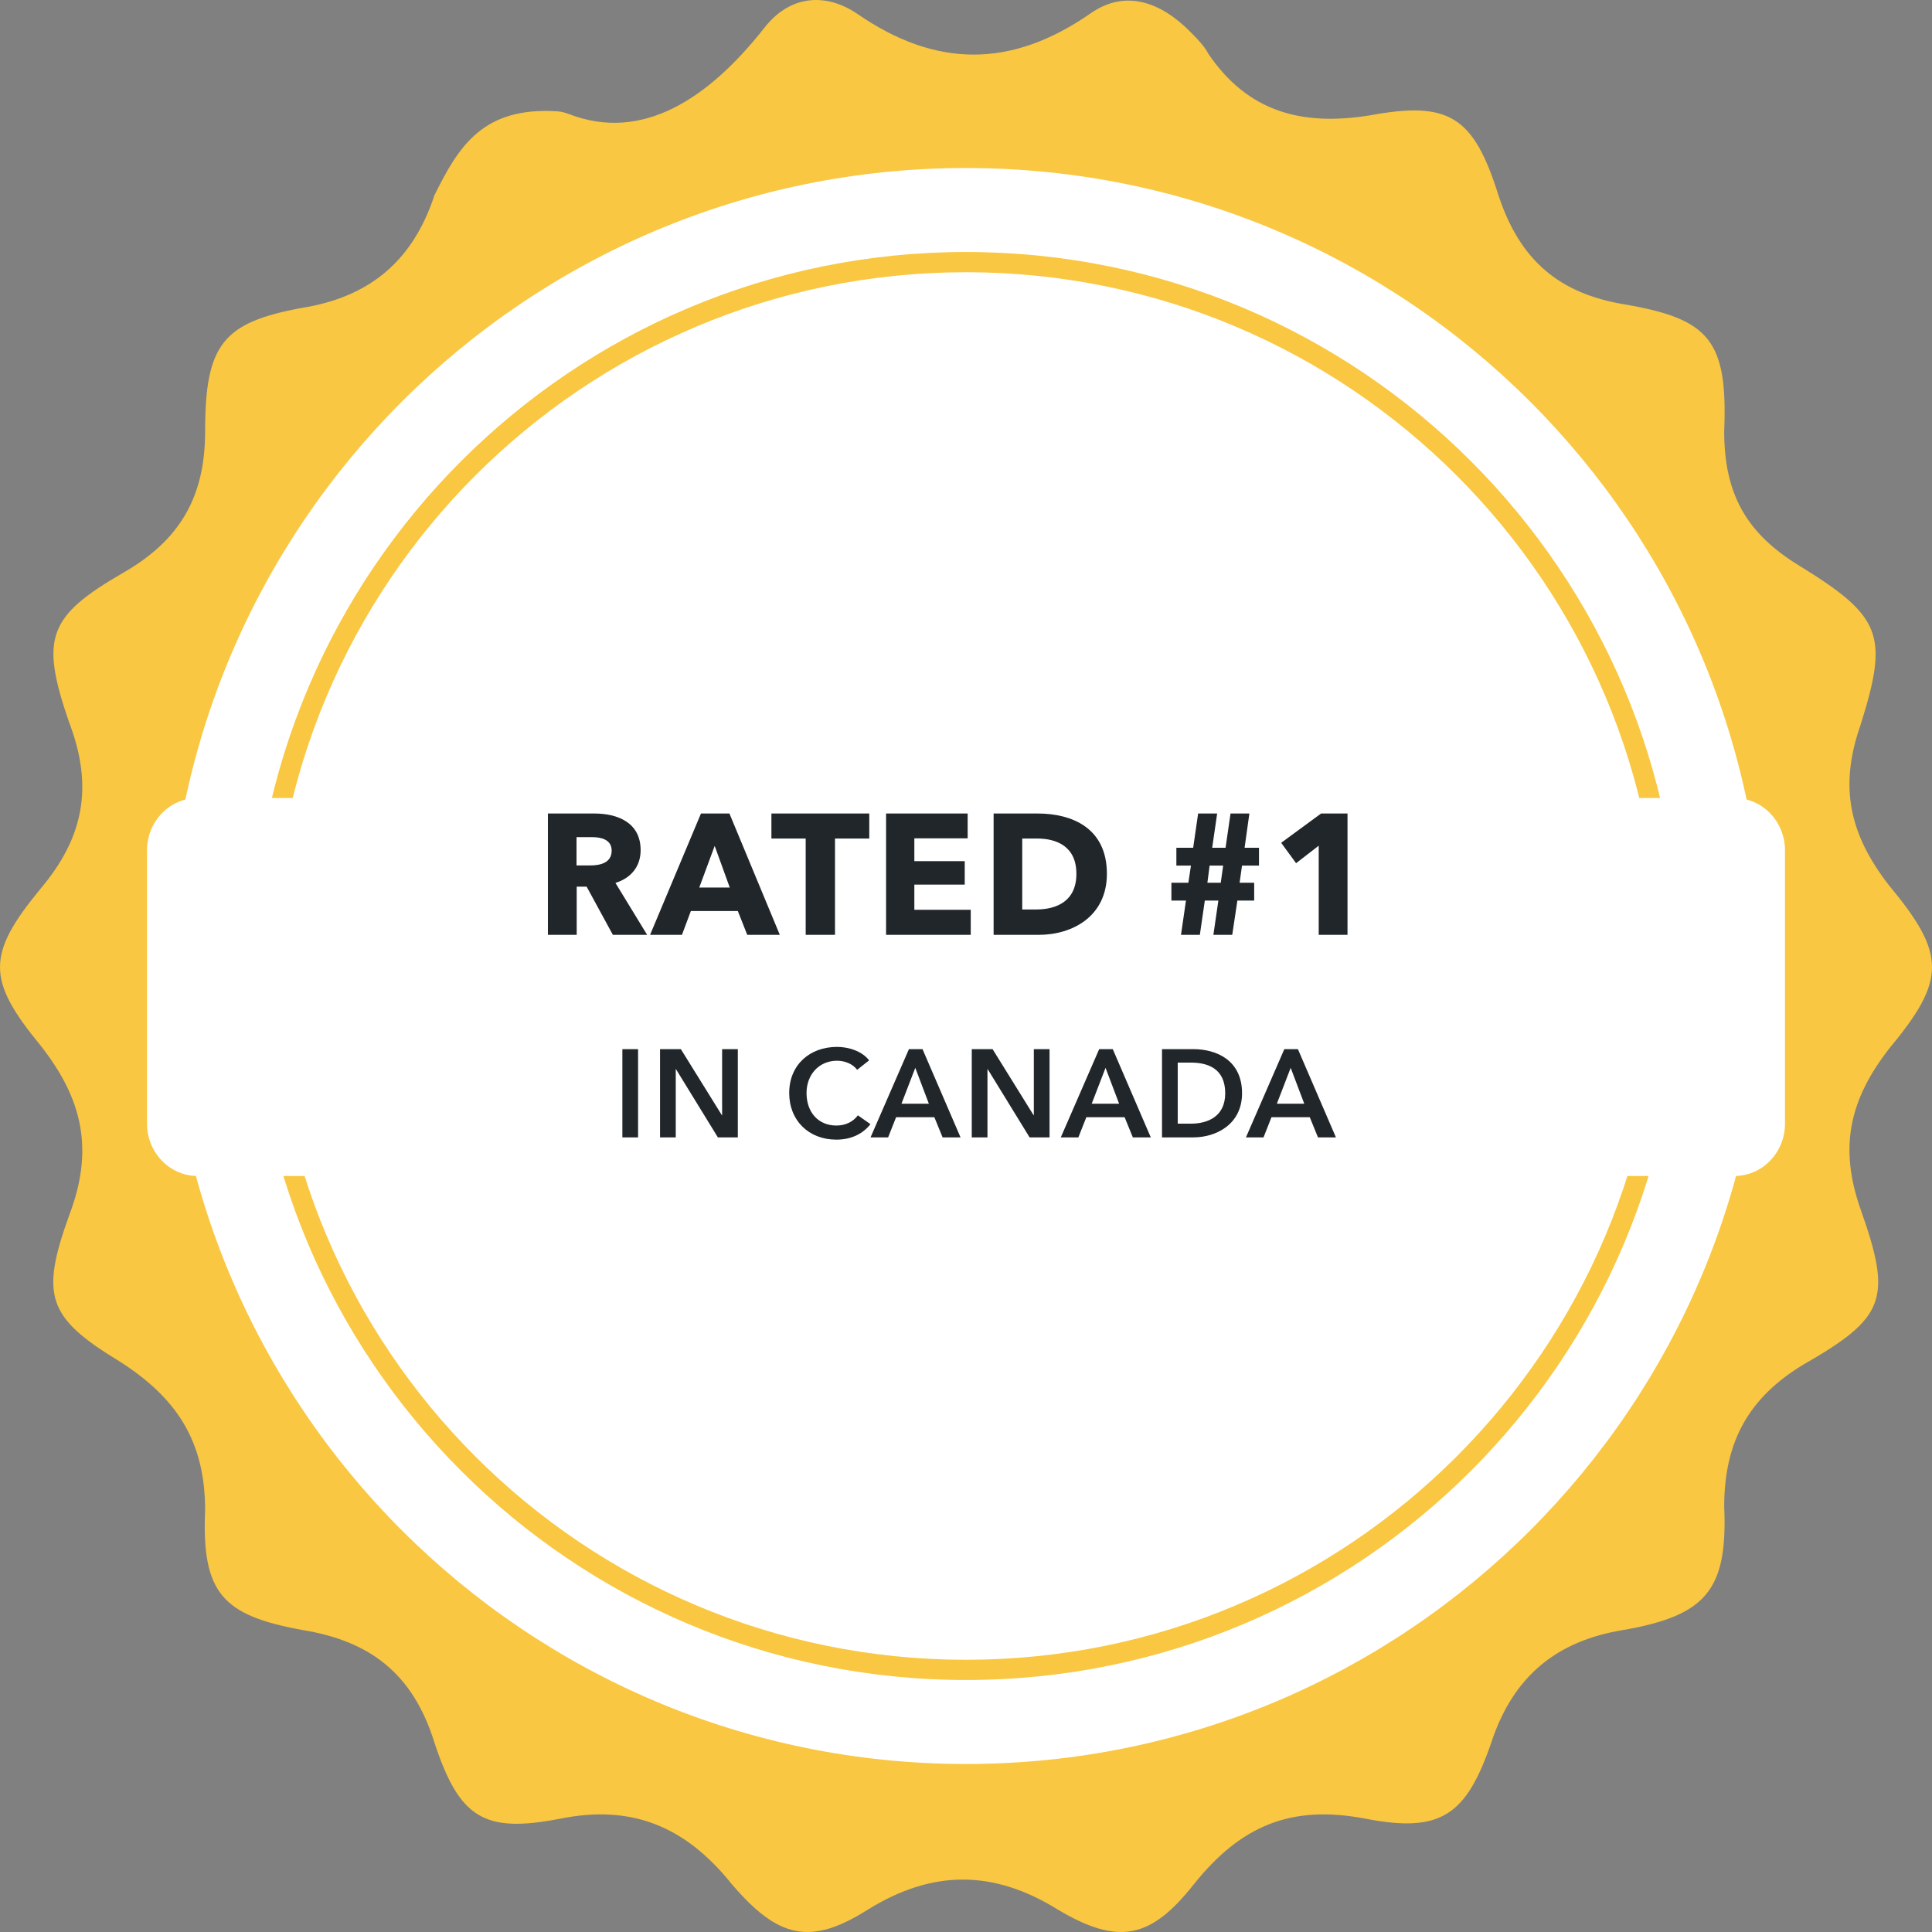
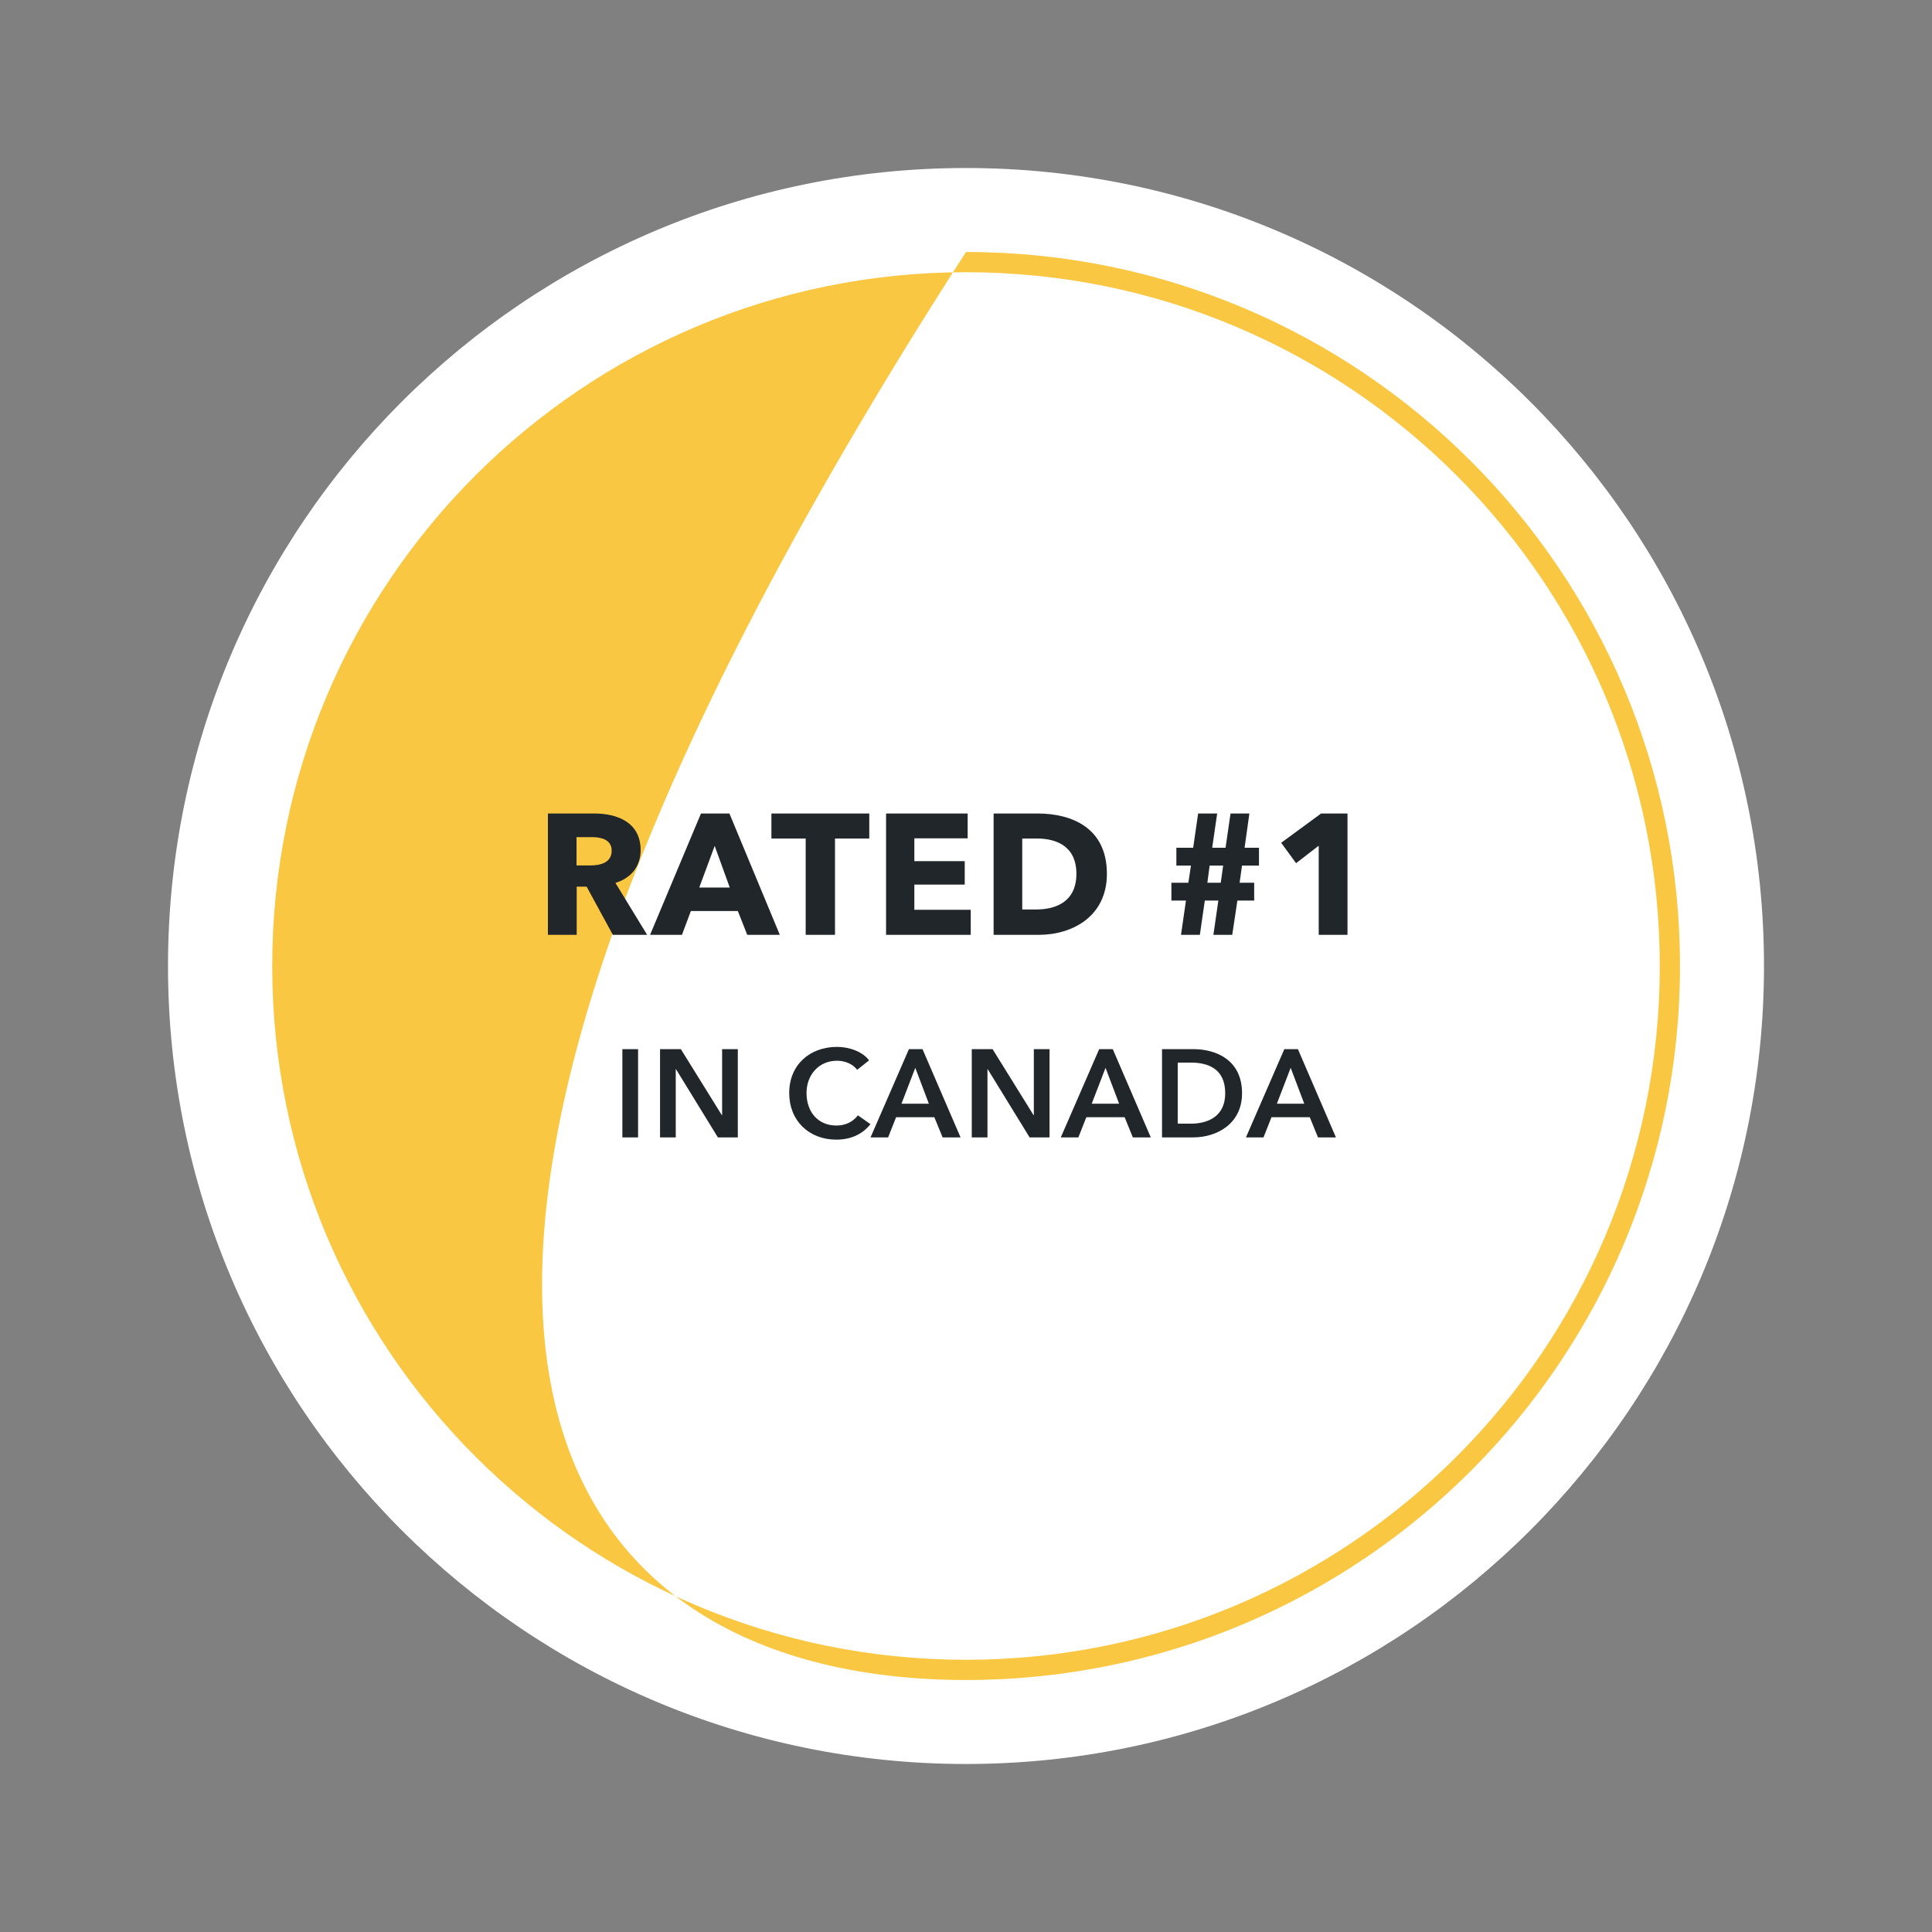
<svg xmlns="http://www.w3.org/2000/svg" width="124" height="124" viewBox="0 0 124 124" fill="none">
  <rect x="0" y="0" width="124" height="124" fill="#808080" stroke="none" />
-   <path d="M35.771 7.145C36.028 7.161 36.28 7.23 36.519 7.323C41.206 9.133 45.449 6.36 49.037 1.814C50.646 -0.284 52.946 -0.517 55.015 0.882C60.074 4.378 64.903 4.378 69.962 0.882C72.261 -0.75 74.561 0.182 76.401 2.047C76.861 2.513 77.32 2.979 77.55 3.446C80.08 7.175 83.529 8.108 87.898 7.408C92.957 6.476 94.567 7.408 96.176 12.537C97.556 16.732 100.085 18.83 104.224 19.529C109.743 20.462 110.893 21.86 110.663 27.688C110.663 31.651 112.043 34.215 115.492 36.313C120.781 39.576 121.241 40.742 119.401 46.569C118.021 50.532 118.711 53.562 121.241 56.825C124.92 61.254 124.92 62.886 121.241 67.315C118.711 70.578 118.021 73.609 119.401 77.571C121.471 83.399 121.011 84.564 115.722 87.595C112.273 89.692 110.663 92.49 110.663 96.686C110.893 102.047 109.513 103.678 104.224 104.611C99.855 105.31 97.096 107.641 95.716 111.837C94.107 116.499 92.497 117.664 87.668 116.732C82.839 115.8 79.62 117.198 76.63 120.928C73.871 124.424 71.802 124.891 67.892 122.56C63.753 119.995 59.844 119.995 55.705 122.56C52.026 124.891 49.956 124.424 46.967 120.928C43.978 117.198 40.529 115.8 35.929 116.732C31.101 117.664 29.491 116.732 27.881 111.837C26.502 107.408 23.742 105.31 19.373 104.611C14.314 103.678 12.935 102.28 13.165 96.919C13.165 92.49 11.325 89.692 7.646 87.362C3.047 84.564 2.587 83.166 4.427 78.037C6.036 73.842 5.346 70.578 2.587 67.082C-0.862 62.886 -0.862 61.254 2.587 57.059C5.346 53.795 6.036 50.532 4.427 46.336C2.587 40.975 3.047 39.576 7.876 36.779C11.555 34.681 13.165 31.884 13.165 27.688C13.165 22.094 14.314 20.695 19.373 19.763C23.742 19.063 26.502 16.732 27.881 12.537C29.449 9.358 31.017 6.843 35.771 7.145Z" fill="#F9C741" />
  <path d="M113.217 62C113.217 90.287 90.287 113.217 62 113.217C33.714 113.217 10.783 90.287 10.783 62C10.783 33.714 33.714 10.783 62 10.783C90.287 10.783 113.217 33.714 113.217 62Z" fill="white" />
-   <path fill-rule="evenodd" clip-rule="evenodd" d="M62 106.528C86.592 106.528 106.528 86.592 106.528 62C106.528 37.408 86.592 17.472 62 17.472C37.408 17.472 17.472 37.408 17.472 62C17.472 86.592 37.408 106.528 62 106.528ZM62 107.826C87.309 107.826 107.826 87.309 107.826 62C107.826 36.691 87.309 16.174 62 16.174C36.691 16.174 16.174 36.691 16.174 62C16.174 87.309 36.691 107.826 62 107.826Z" fill="#F9C741" />
-   <path d="M9.435 54.579C9.435 52.722 10.889 51.217 12.683 51.217H111.317C113.111 51.217 114.565 52.722 114.565 54.579V72.116C114.565 73.973 113.111 75.478 111.317 75.478H12.683C10.889 75.478 9.435 73.973 9.435 72.116V54.579Z" fill="white" />
+   <path fill-rule="evenodd" clip-rule="evenodd" d="M62 106.528C86.592 106.528 106.528 86.592 106.528 62C106.528 37.408 86.592 17.472 62 17.472C37.408 17.472 17.472 37.408 17.472 62C17.472 86.592 37.408 106.528 62 106.528ZM62 107.826C87.309 107.826 107.826 87.309 107.826 62C107.826 36.691 87.309 16.174 62 16.174C16.174 87.309 36.691 107.826 62 107.826Z" fill="#F9C741" />
  <path d="M39.945 73V67.336H40.953V73H39.945ZM42.363 73V67.336H43.699L46.331 71.576H46.347V67.336H47.355V73H46.075L43.387 68.624H43.371V73H42.363ZM55.781 68.056L55.013 68.664C54.717 68.256 54.181 68.08 53.725 68.08C52.557 68.08 51.765 68.984 51.765 70.152C51.765 71.384 52.517 72.24 53.685 72.24C54.293 72.24 54.773 71.976 55.061 71.584L55.869 72.152C55.373 72.776 54.637 73.144 53.677 73.144C51.909 73.144 50.653 71.92 50.653 70.152C50.653 68.336 51.981 67.192 53.725 67.192C54.461 67.192 55.333 67.464 55.781 68.056ZM55.873 73L58.337 67.336H59.209L61.65 73H60.498L59.969 71.704H57.514L57.002 73H55.873ZM57.858 70.84H59.617L58.745 68.536L57.858 70.84ZM62.37 73V67.336H63.706L66.338 71.576H66.354V67.336H67.362V73H66.082L63.394 68.624H63.378V73H62.37ZM68.084 73L70.548 67.336H71.42L73.86 73H72.708L72.18 71.704H69.724L69.212 73H68.084ZM70.068 70.84H71.828L70.956 68.536L70.068 70.84ZM74.581 73V67.336H76.589C78.069 67.336 79.717 68.04 79.717 70.168C79.717 72.152 78.069 73 76.589 73H74.581ZM75.589 72.12H76.429C77.469 72.12 78.637 71.696 78.637 70.168C78.637 68.544 77.469 68.2 76.429 68.2H75.589V72.12ZM79.967 73L82.431 67.336H83.303L85.743 73H84.591L84.063 71.704H81.607L81.095 73H79.967ZM81.951 70.84H83.711L82.839 68.536L81.951 70.84Z" fill="#21262A" />
  <path d="M41.535 60H39.335L37.652 56.909H37.014V60H35.166V52.212H38.136C39.632 52.212 41.117 52.784 41.117 54.566C41.117 55.611 40.501 56.359 39.5 56.667L41.535 60ZM39.258 54.599C39.258 53.873 38.565 53.73 38.004 53.73H37.003V55.545H37.894C38.499 55.545 39.258 55.391 39.258 54.599ZM50.05 60H47.96L47.355 58.471H44.341L43.769 60H41.723L44.99 52.212H46.816L50.05 60ZM46.838 56.964L45.87 54.291L44.88 56.964H46.838ZM55.792 53.818H53.592V60H51.711V53.818H49.511V52.212H55.792V53.818ZM62.304 60H56.87V52.212H62.106V53.807H58.685V55.27H61.919V56.777H58.685V58.394H62.304V60ZM71.043 56.084C71.043 58.823 68.821 60 66.676 60H63.772V52.212H66.588C68.799 52.212 71.043 53.136 71.043 56.084ZM69.085 56.084C69.085 54.335 67.842 53.818 66.544 53.818H65.609V58.372H66.5C67.842 58.372 69.085 57.822 69.085 56.084ZM80.804 55.556H79.715L79.561 56.656H80.496V57.8H79.418L79.088 60H77.878L78.197 57.8H77.328L77.009 60H75.799L76.118 57.8H75.183V56.656H76.272L76.437 55.556H75.502V54.412H76.58L76.899 52.212H78.12L77.801 54.412H78.659L78.978 52.212H80.188L79.88 54.412H80.804V55.556ZM78.505 55.556H77.636L77.493 56.656H78.351L78.505 55.556ZM86.486 60H84.638V54.28L83.186 55.402L82.229 54.093L84.792 52.212H86.486V60Z" fill="#21262A" />
</svg>